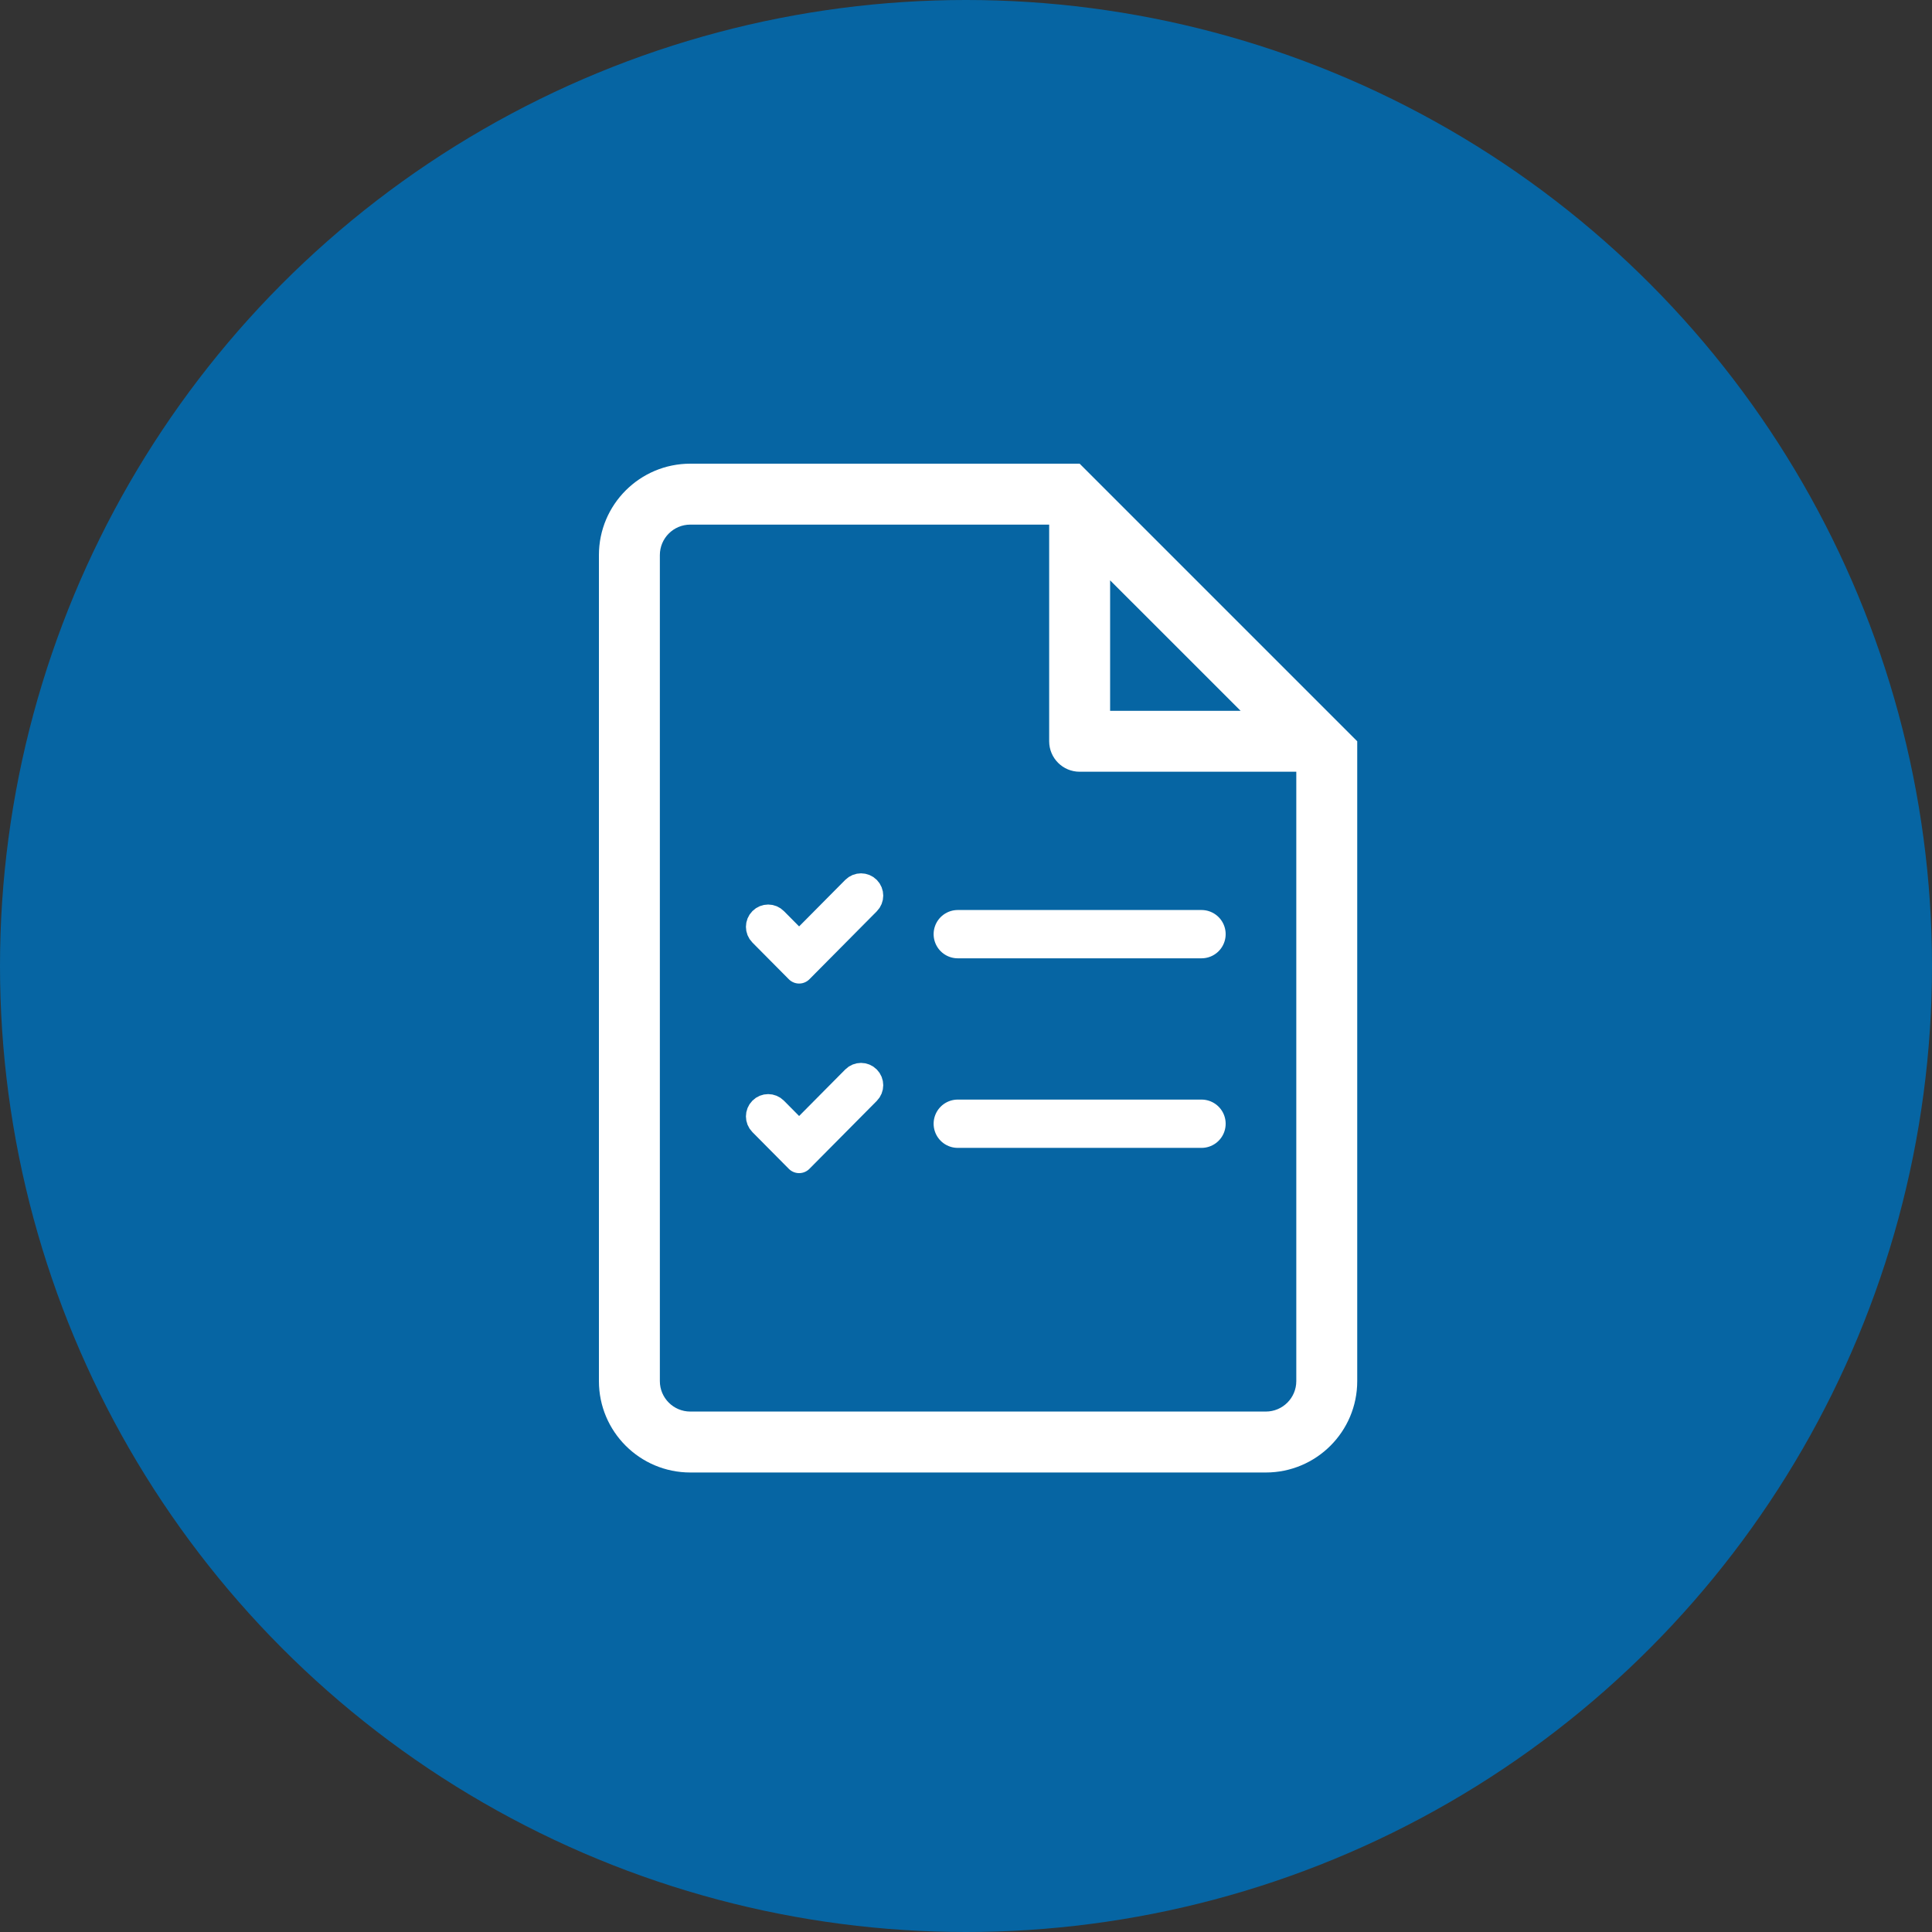
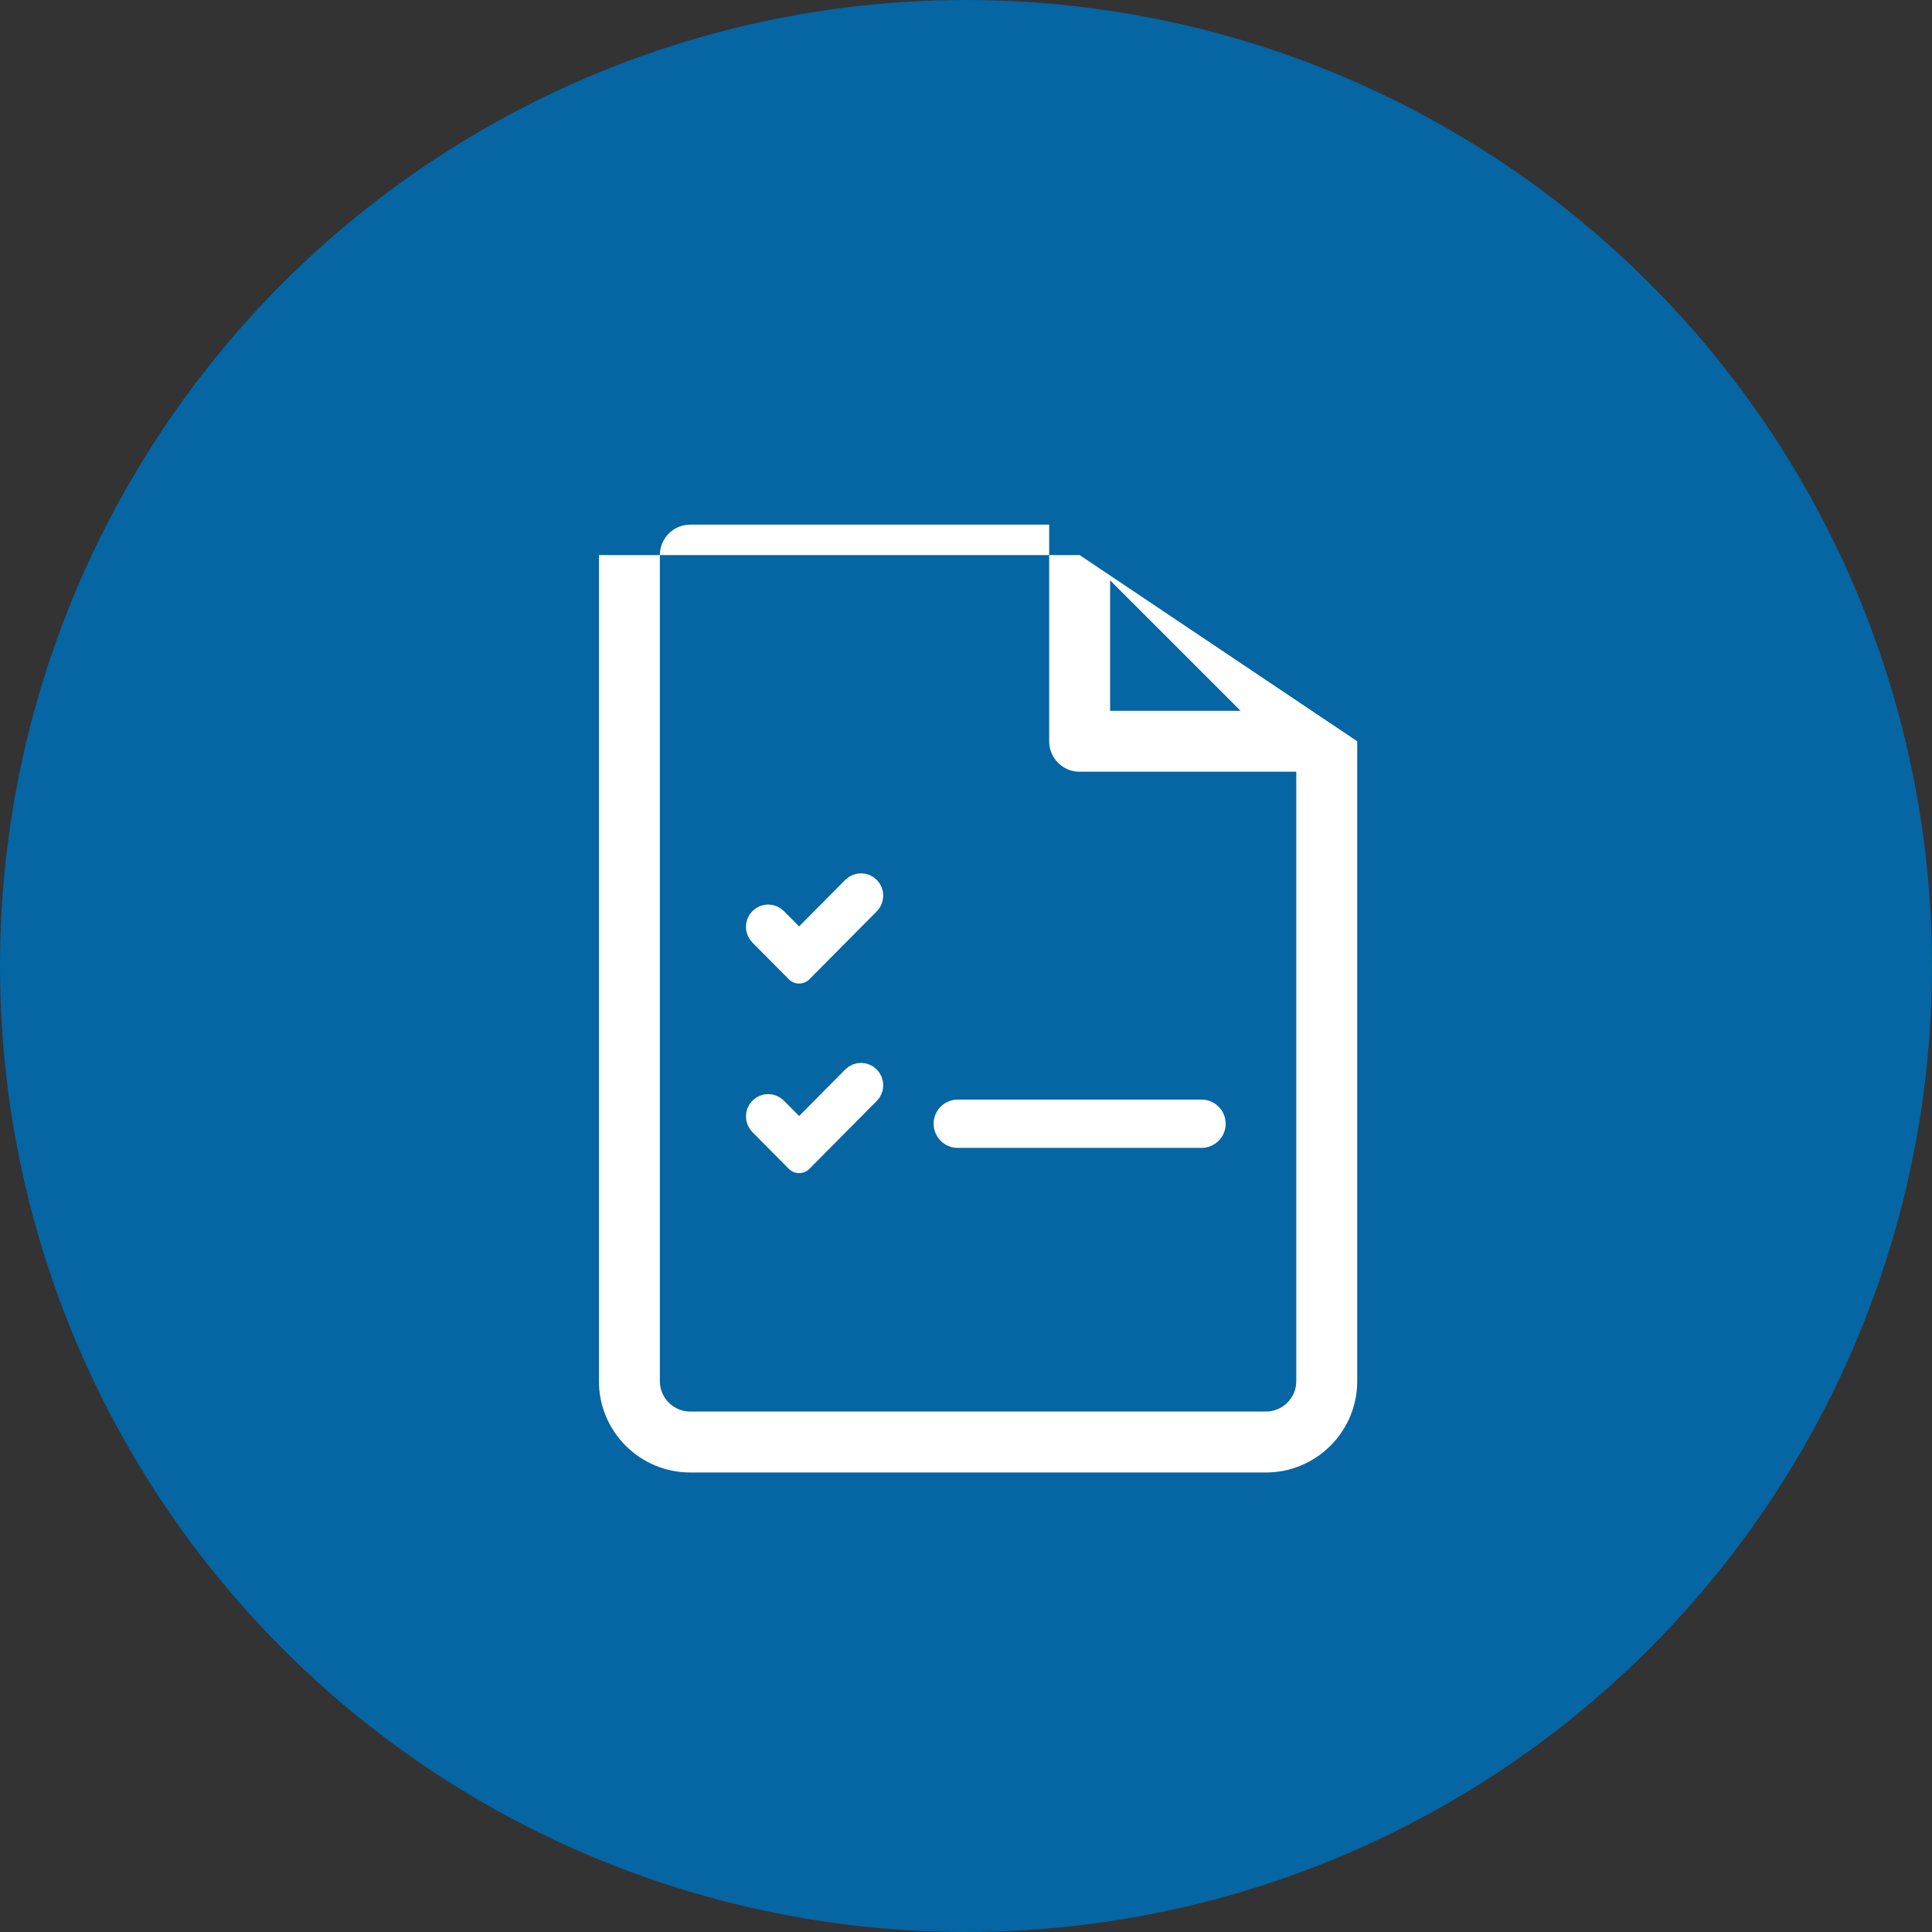
<svg xmlns="http://www.w3.org/2000/svg" width="100" height="100" viewBox="0 0 100 100" fill="none">
  <rect x="0" y="0" width="100" height="100" fill="#333333" stroke="none" />
  <circle cx="50" cy="50" r="50" fill="#0665A3" />
  <path d="M44.849 46.642C45.006 46.485 45.006 46.229 44.849 46.071C44.693 45.914 44.439 45.914 44.283 46.071L41.362 49.016L40.043 47.687C39.887 47.529 39.633 47.529 39.477 47.687C39.32 47.844 39.32 48.1 39.477 48.258L41.362 50.158L44.849 46.642Z" fill="white" stroke="white" stroke-width="1.5" stroke-linecap="round" stroke-linejoin="round" />
-   <path d="M49.574 48.352H62.19" stroke="white" stroke-width="2.5" stroke-linecap="round" />
  <path d="M44.849 56.455C45.006 56.297 45.006 56.042 44.849 55.884C44.693 55.726 44.439 55.726 44.283 55.884L41.362 58.829L40.043 57.499C39.887 57.341 39.633 57.341 39.477 57.499C39.32 57.657 39.32 57.913 39.477 58.07L41.362 59.971L44.849 56.455Z" fill="white" stroke="white" stroke-width="1.5" stroke-linecap="round" stroke-linejoin="round" />
  <path d="M49.574 58.164H62.19" stroke="white" stroke-width="2.5" stroke-linecap="round" />
-   <path fill-rule="evenodd" clip-rule="evenodd" d="M70.25 38.368V71.486C70.25 74.098 68.132 76.216 65.519 76.216H35.731C33.118 76.216 31 74.098 31 71.486V28.731C31 26.118 33.118 24 35.731 24H55.882L70.25 38.368ZM55.882 39.945C55.011 39.945 54.305 39.239 54.305 38.368V27.154H35.731C34.86 27.154 34.154 27.86 34.154 28.731V71.486C34.154 72.356 34.86 73.062 35.731 73.062H65.519C66.39 73.062 67.096 72.356 67.096 71.486V39.945H55.882ZM57.459 30.038L64.213 36.791H57.459V30.038Z" fill="white" />
+   <path fill-rule="evenodd" clip-rule="evenodd" d="M70.25 38.368V71.486C70.25 74.098 68.132 76.216 65.519 76.216H35.731C33.118 76.216 31 74.098 31 71.486V28.731H55.882L70.25 38.368ZM55.882 39.945C55.011 39.945 54.305 39.239 54.305 38.368V27.154H35.731C34.86 27.154 34.154 27.86 34.154 28.731V71.486C34.154 72.356 34.86 73.062 35.731 73.062H65.519C66.39 73.062 67.096 72.356 67.096 71.486V39.945H55.882ZM57.459 30.038L64.213 36.791H57.459V30.038Z" fill="white" />
</svg>